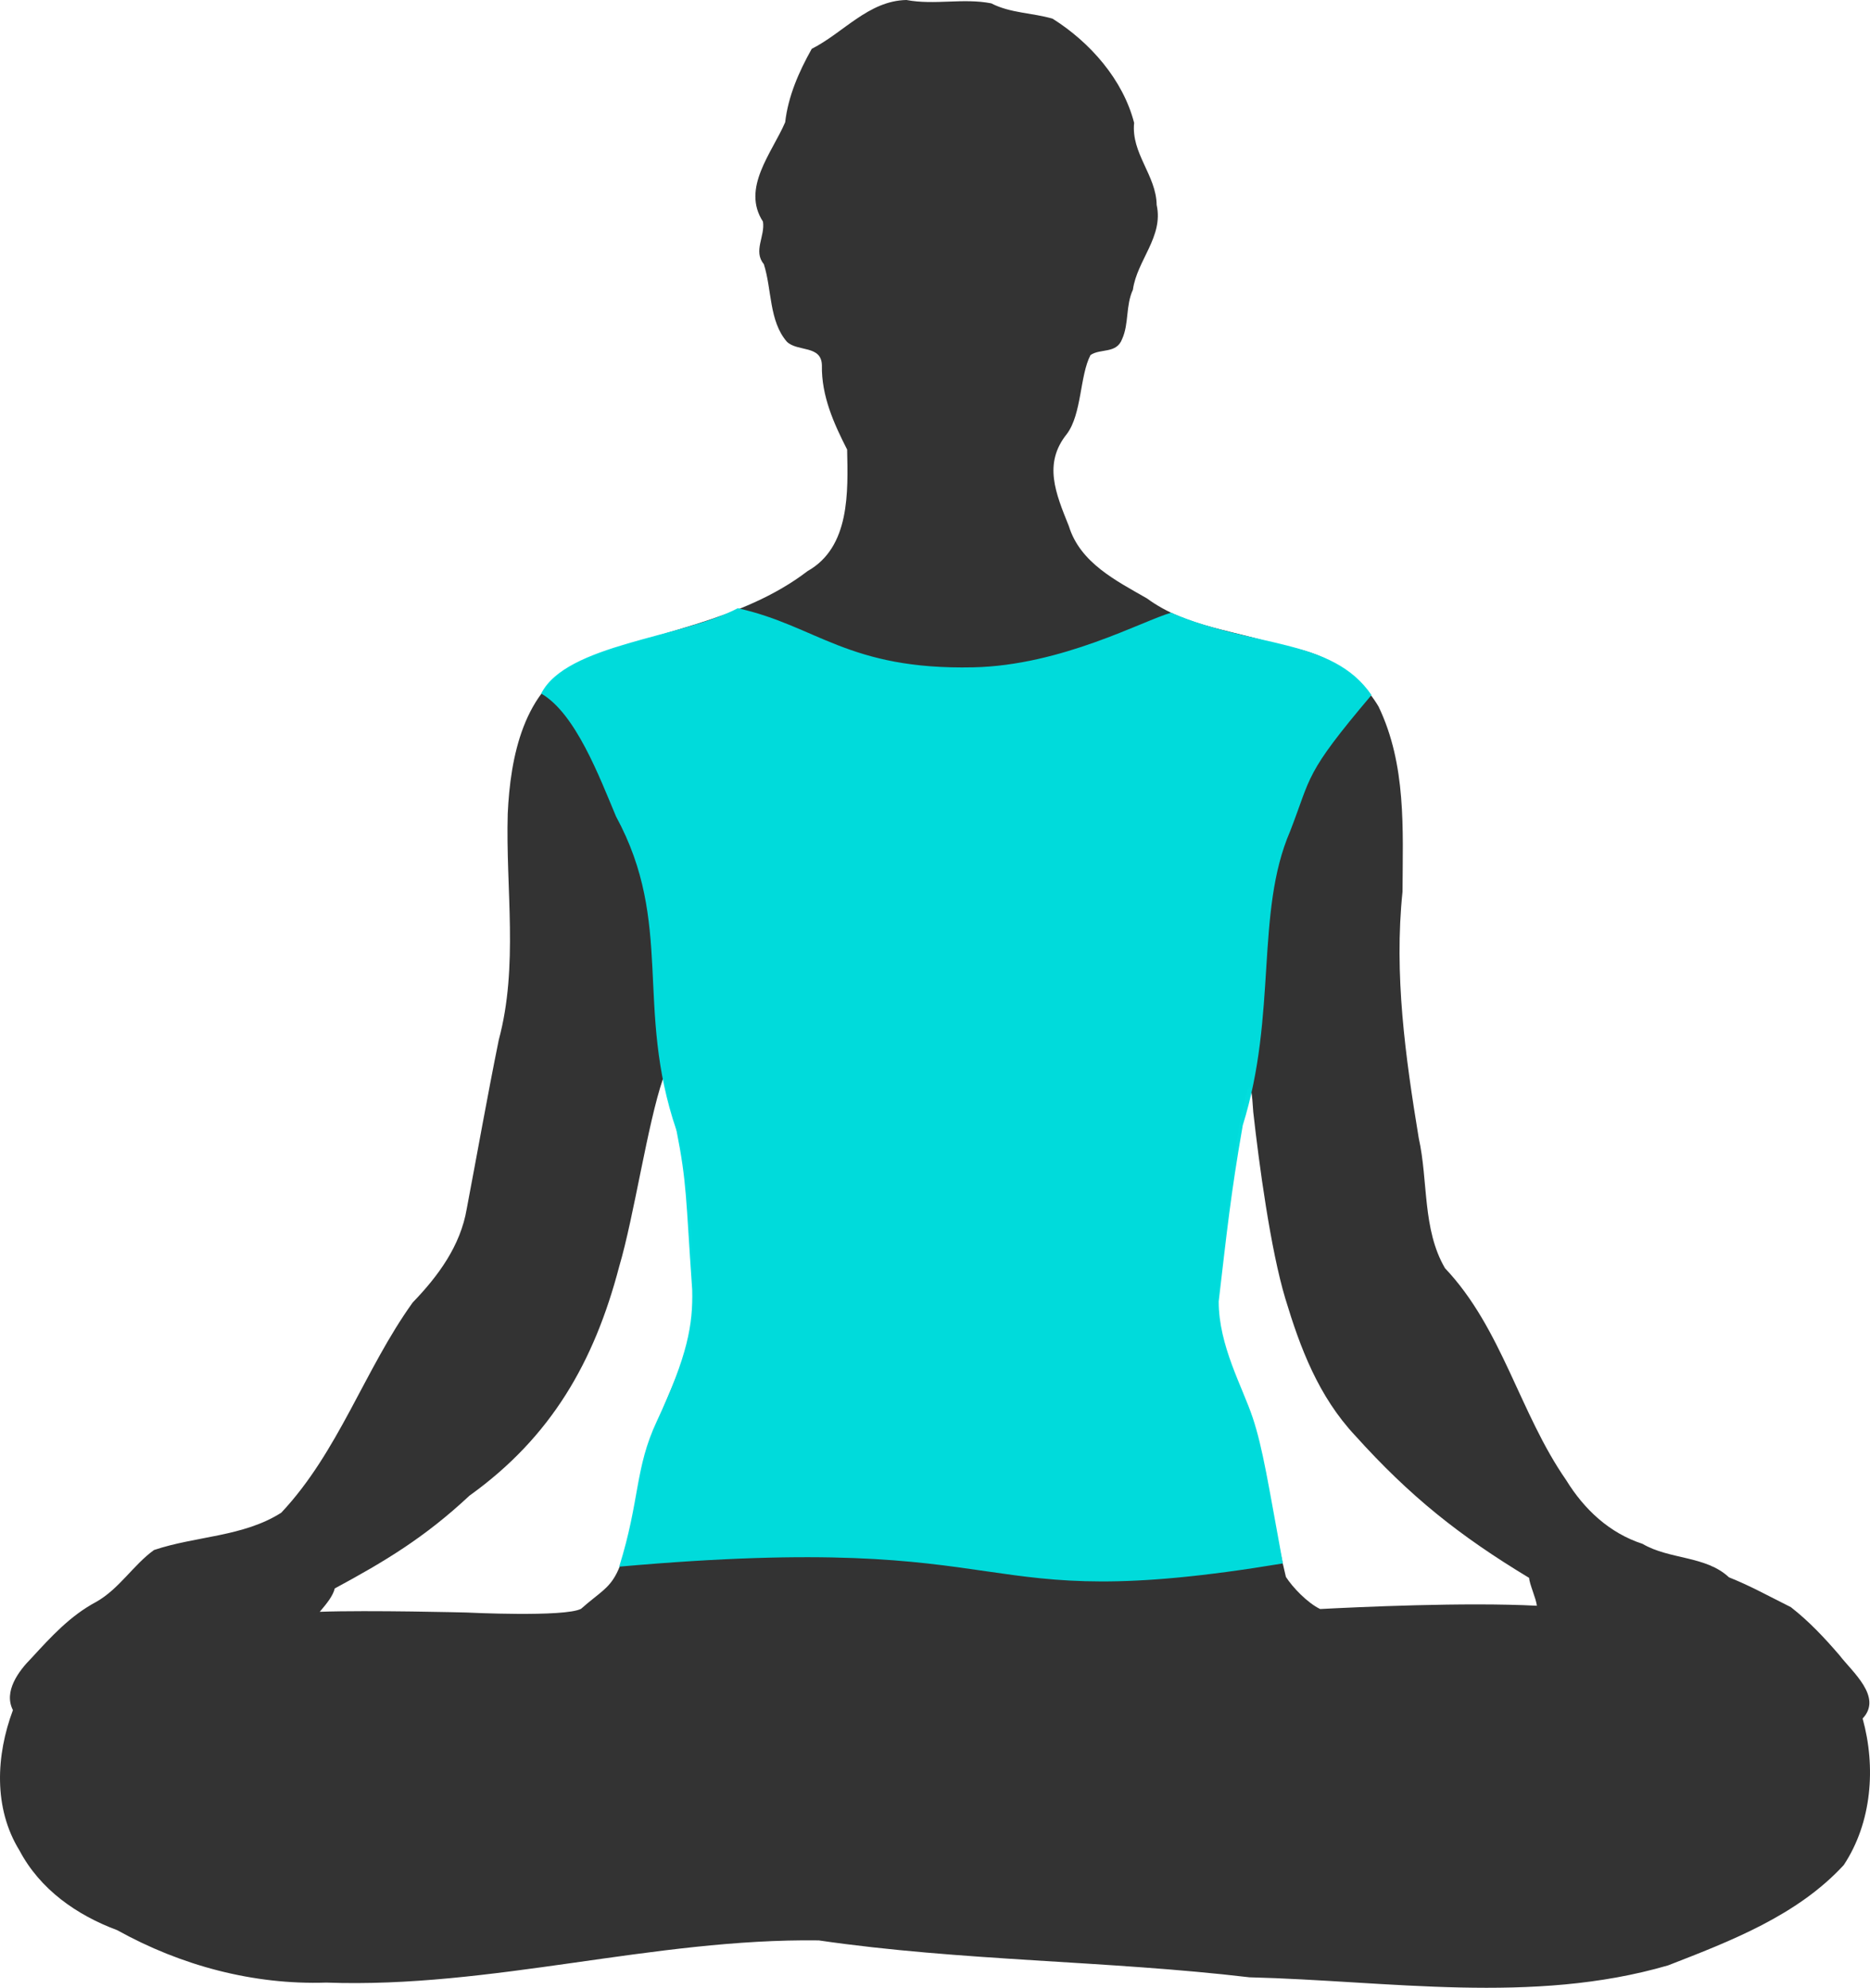
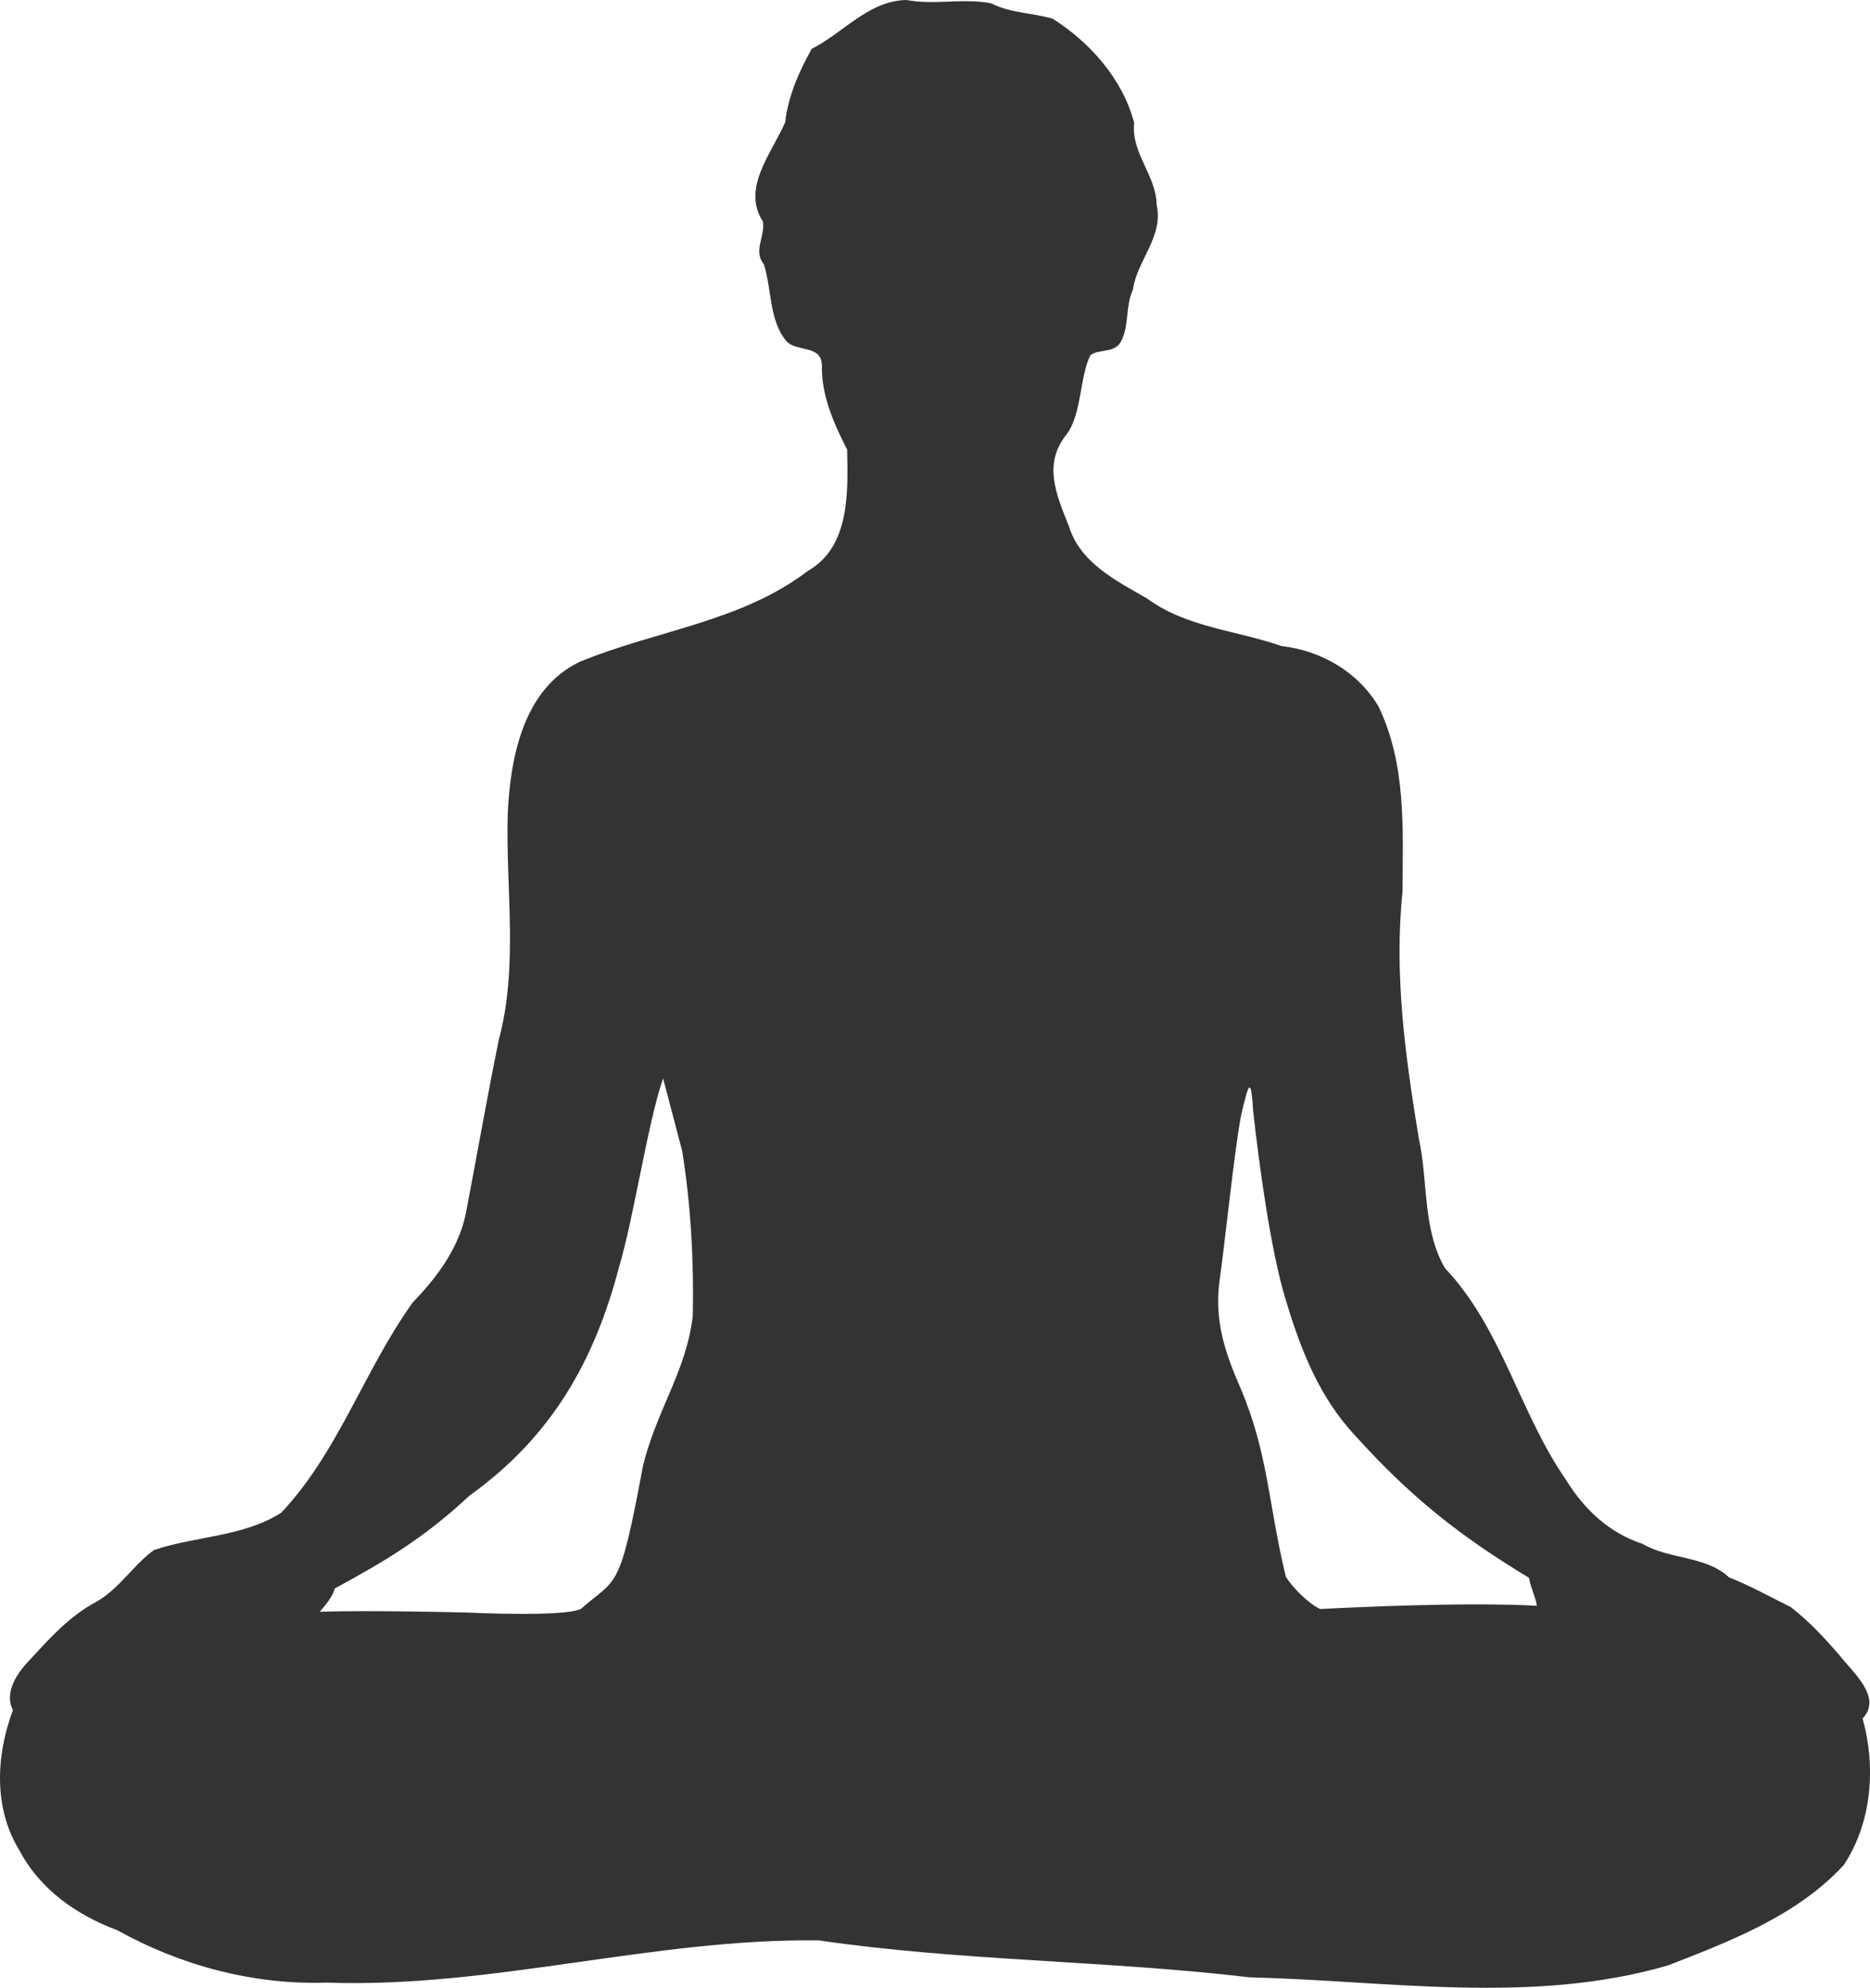
<svg xmlns="http://www.w3.org/2000/svg" height="549.334mm" viewBox="0 0 516.928 549.334" width="516.928mm">
  <path d="m-130.006-246.035c-10.475.221-17.409 9.085-26.149 13.492-3.579 6.392-6.501 13.057-7.347 20.303-3.643 8.461-12.159 18.193-6.14 27.438.648 4.037-2.764 8.155.243 11.758 2.253 7.042 1.398 15.7 6.372 21.447 2.959 2.853 9.586.858 9.681 6.551-.153 8.389 3.293 16.042 6.973 23.25.24 11.657.853 26.943-10.925 33.58-18.383 14.07-42.218 16.461-63.028 25.092-15.557 7.466-19.154 26.412-19.868 41.962-.596 20.827 3.025 42.038-2.483 62.543-3.155 15.546-5.881 31.028-8.848 46.64-1.721 10.224-7.888 18.595-14.941 25.9-13.309 18.529-20.511 41.281-36.325 58.082-10.511 6.709-23.65 6.426-35.187 10.32-5.736 4.135-9.615 10.761-16.027 14.361-7.139 3.803-12.46 9.639-17.843 15.497-3.595 3.615-7.759 9.259-5.126 14.381-4.668 12.487-5.439 27.039 1.815 38.798 5.696 10.78 15.818 17.857 27.016 22.017 17.568 9.777 37.642 15.157 57.781 14.488 45.639 1.659 90.406-12.265 136.14-11.662 39.418 5.748 79.473 5.527 119.054 10.199 38.468.954 78.248 7.651 115.754-3.301 17.39-6.757 35.731-13.809 48.543-27.724 7.79-11.789 8.926-27.096 5.213-40.491 5.606-5.938-2.858-12.861-6.411-17.502-4.174-4.841-8.358-9.312-13.415-13.267-6.846-3.432-11.306-5.925-17.122-8.252-6.429-6.013-16.419-4.854-23.894-9.25-9.154-2.969-16.146-9.537-21.107-17.61-12.911-18.572-17.708-41.891-33.499-58.571-6.285-10.747-4.618-24.138-7.26-35.965-3.691-22.436-6.861-45.274-4.481-68.053.087-17.334 1.084-35.137-6.629-51.193-5.695-9.608-15.892-15.473-26.865-16.721-12.406-4.369-26.196-5.09-37.12-13.142-8.541-4.908-18.481-9.824-21.619-19.99-3.654-9.101-7.127-17.283-.576-25.445 4.17-5.525 3.572-16.105 6.556-21.837 2.784-1.899 7.196-.275 8.754-4.455 1.906-4.224.94-9.202 2.969-13.595 1.123-8.14 8.517-14.643 6.567-23.433-.111-8.199-7.094-14.237-6.227-22.684-3.078-11.931-12.144-22.243-22.524-28.779-5.622-1.662-11.655-1.505-16.975-4.25-7.803-1.525-15.644.557-23.469-.928zm-61.989 317.924c2.437 15.116 3.264 30.442 2.963 45.767-1.861 15.398-9.91 25.727-13.777 41.417-6.549 35.297-7.118 30.644-17.118 39.497-4.572 2.365-31.671 1.02-31.671 1.02s-26.912-.689-40.556-.197c1.979-2.317 3.702-4.489 4.139-6.45 13.812-7.458 24.852-14.054 37.246-25.645 22.574-16.186 34.474-36.923 41.388-63.317 4.121-13.913 7.835-39.47 12.131-51.985.715 2.487 4.539 17.407 5.254 19.893zm157.898-10.55c1.583 14.235 4.773 37.978 8.877 51.561 4.104 13.583 9.122 26.952 19.333 37.847 15.145 16.779 28.658 27.569 48.048 39.278.027 1.581 1.967 5.794 2.129 7.695-19.733-1.039-49.701.373-59.907.906-3.552-1.732-7.585-5.965-9.463-8.872-4.954-20.371-4.794-33.974-12.616-52.346-4.31-9.818-7.145-18.599-5.751-29.337 1.423-9.742 4.109-36.215 6.014-46.067 1.924-7.865 2.663-11.688 3.334-.667z" fill="#333" transform="translate(380.546 246.035)" />
-   <path d="m101.727 97.985c-15.496 8.201-47.39 9.89-54.336 23.581 9.481 5.471 16.056 22.95 20.686 33.969 16.137 29.702 5.095 52.747 16.705 86.748 2.899 14.652 2.563 18.455 4.349 44.1.226 9.543-1.233 18.041-9.76 36.232-6.168 13.158-4.623 21.681-10.418 40.236 115.888-10.249 93.811 13.993 183.466-.892-4.027-21.882-5.522-31.808-8.342-40.285-2.82-8.477-9.41-19.916-9.399-32.12 2.234-18.941 3.289-29.446 6.648-48.656 9.607-30.81 3.398-58.788 13.079-81.246 5.997-15.387 3.754-15.532 22.51-37.675-10.866-15.884-32.807-12.991-55.397-22.746-7.696 2.146-30.189 14.558-54.663 15.088-34.649.75-43.328-11.511-65.129-16.334z" fill="#00dcdc" opacity=".992" stroke-width=".311" transform="translate(102.213 70.1)" />
</svg>